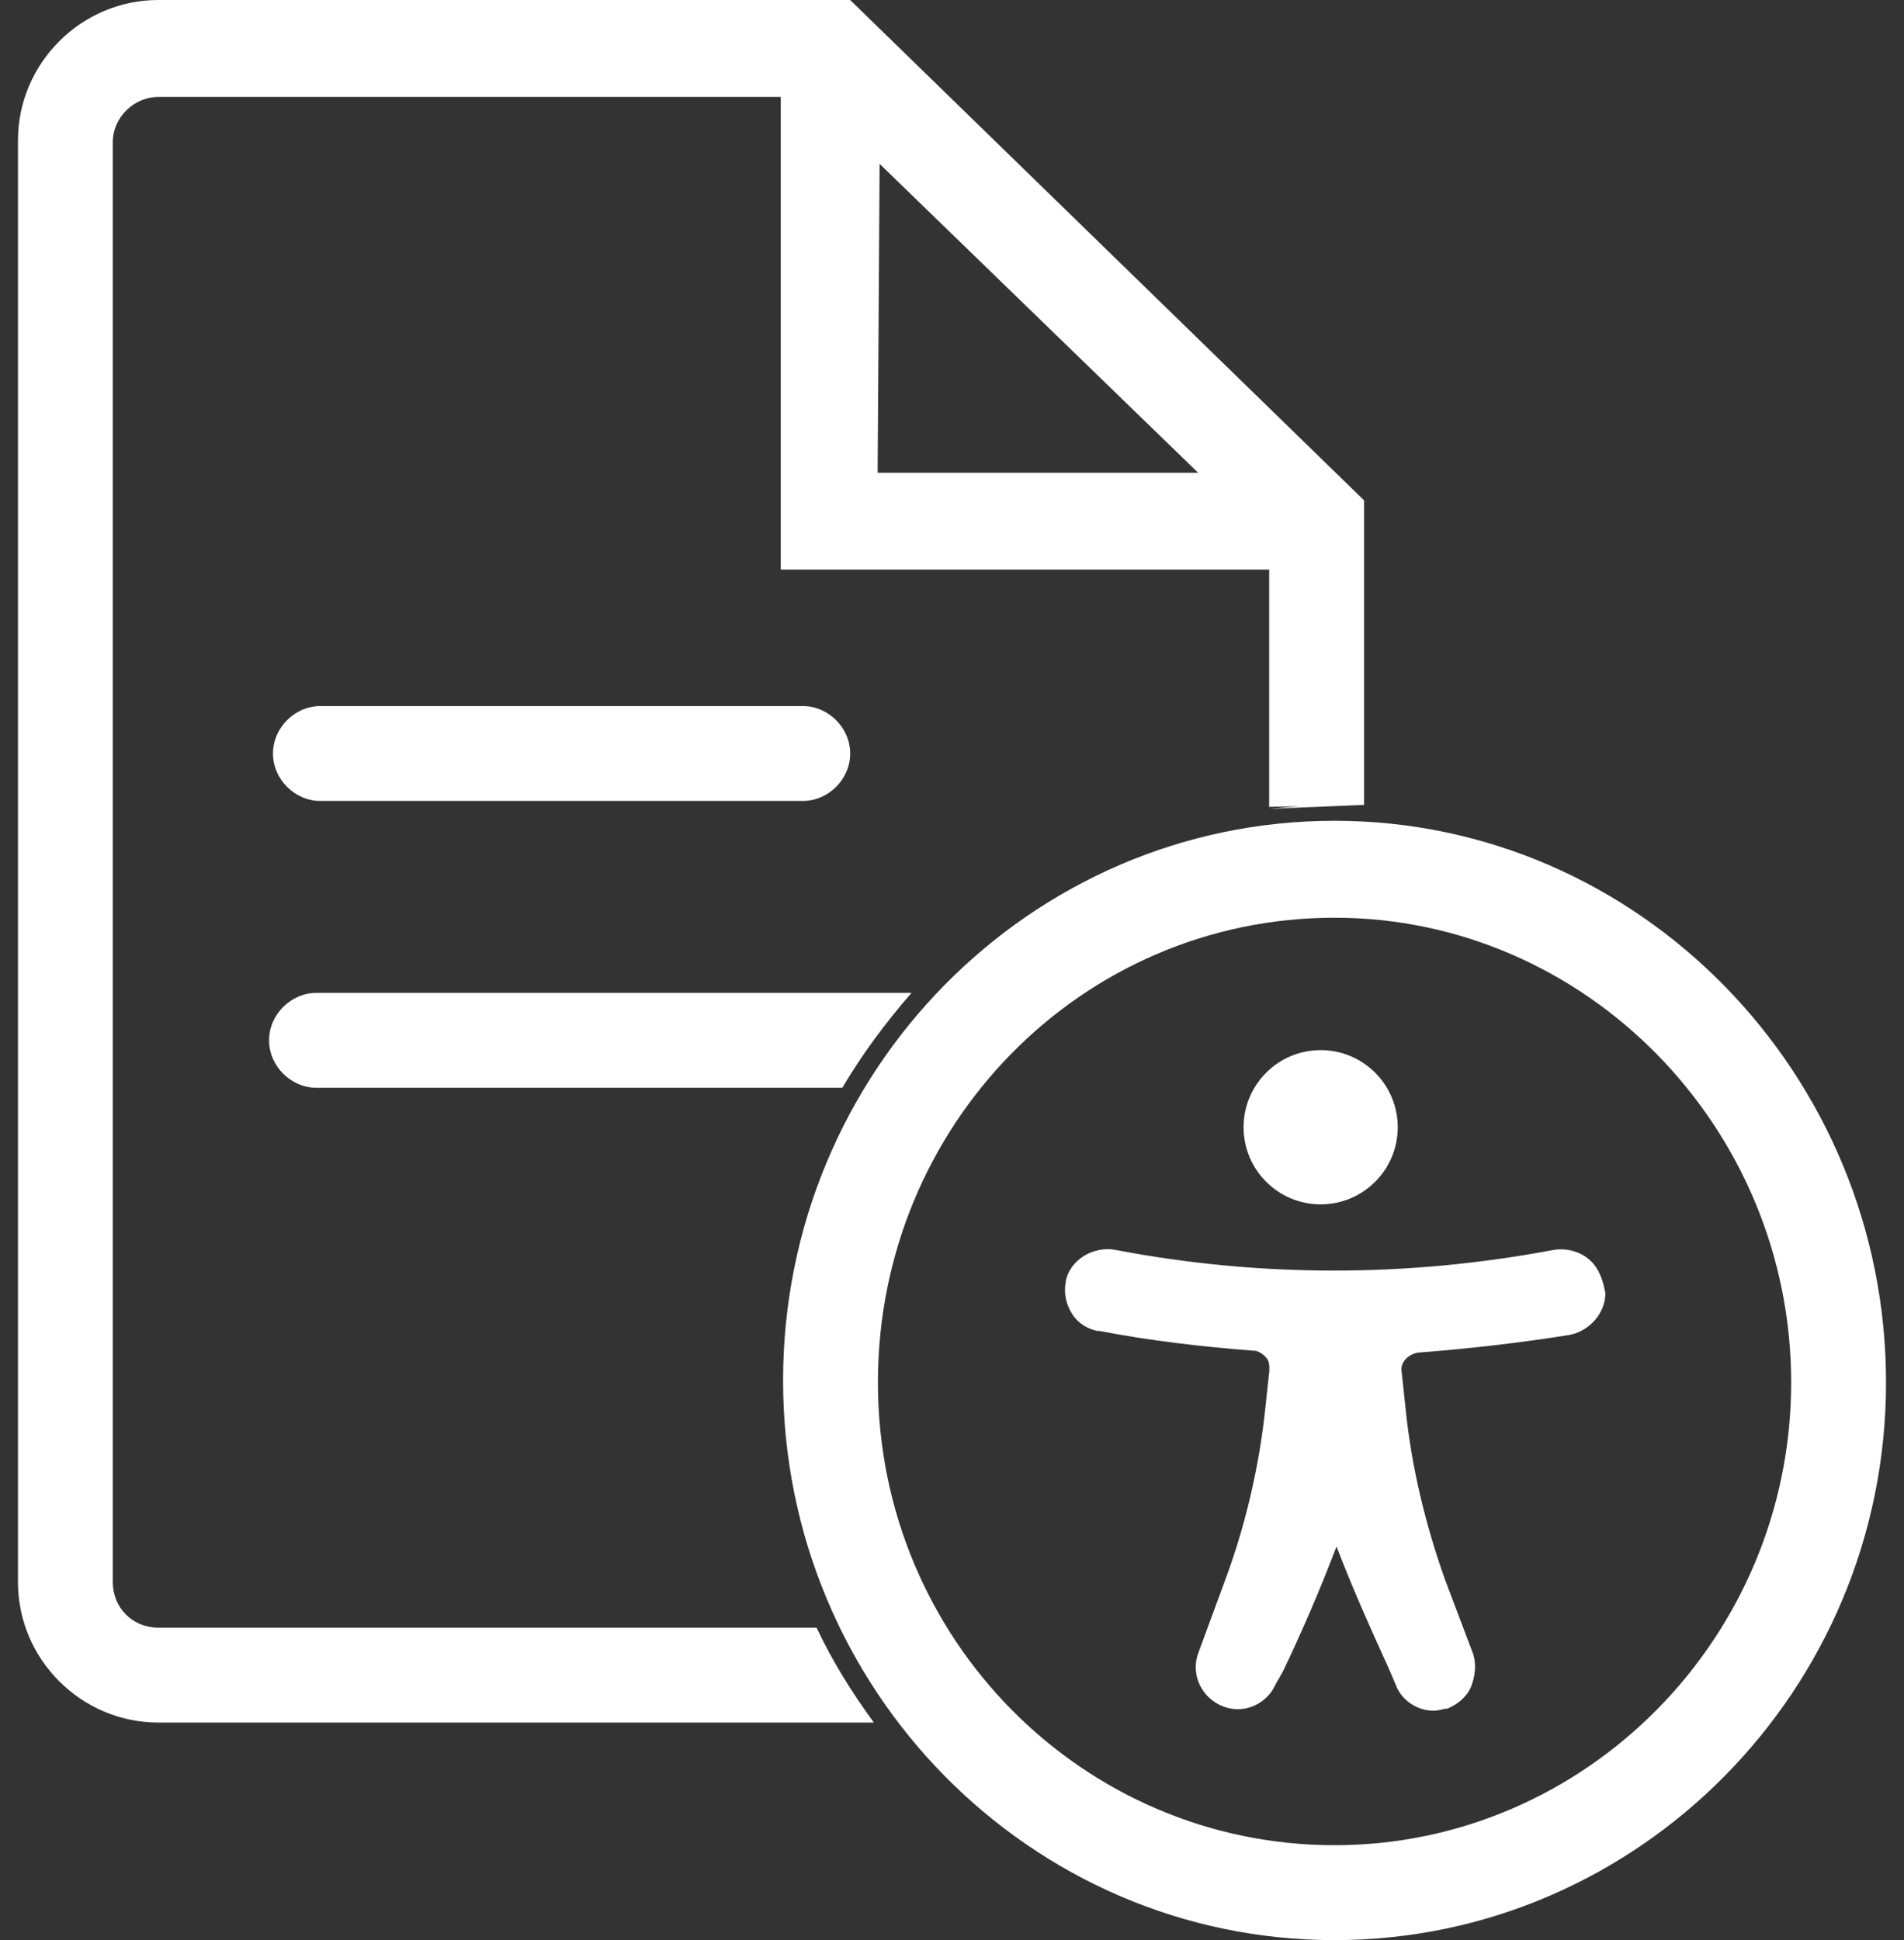
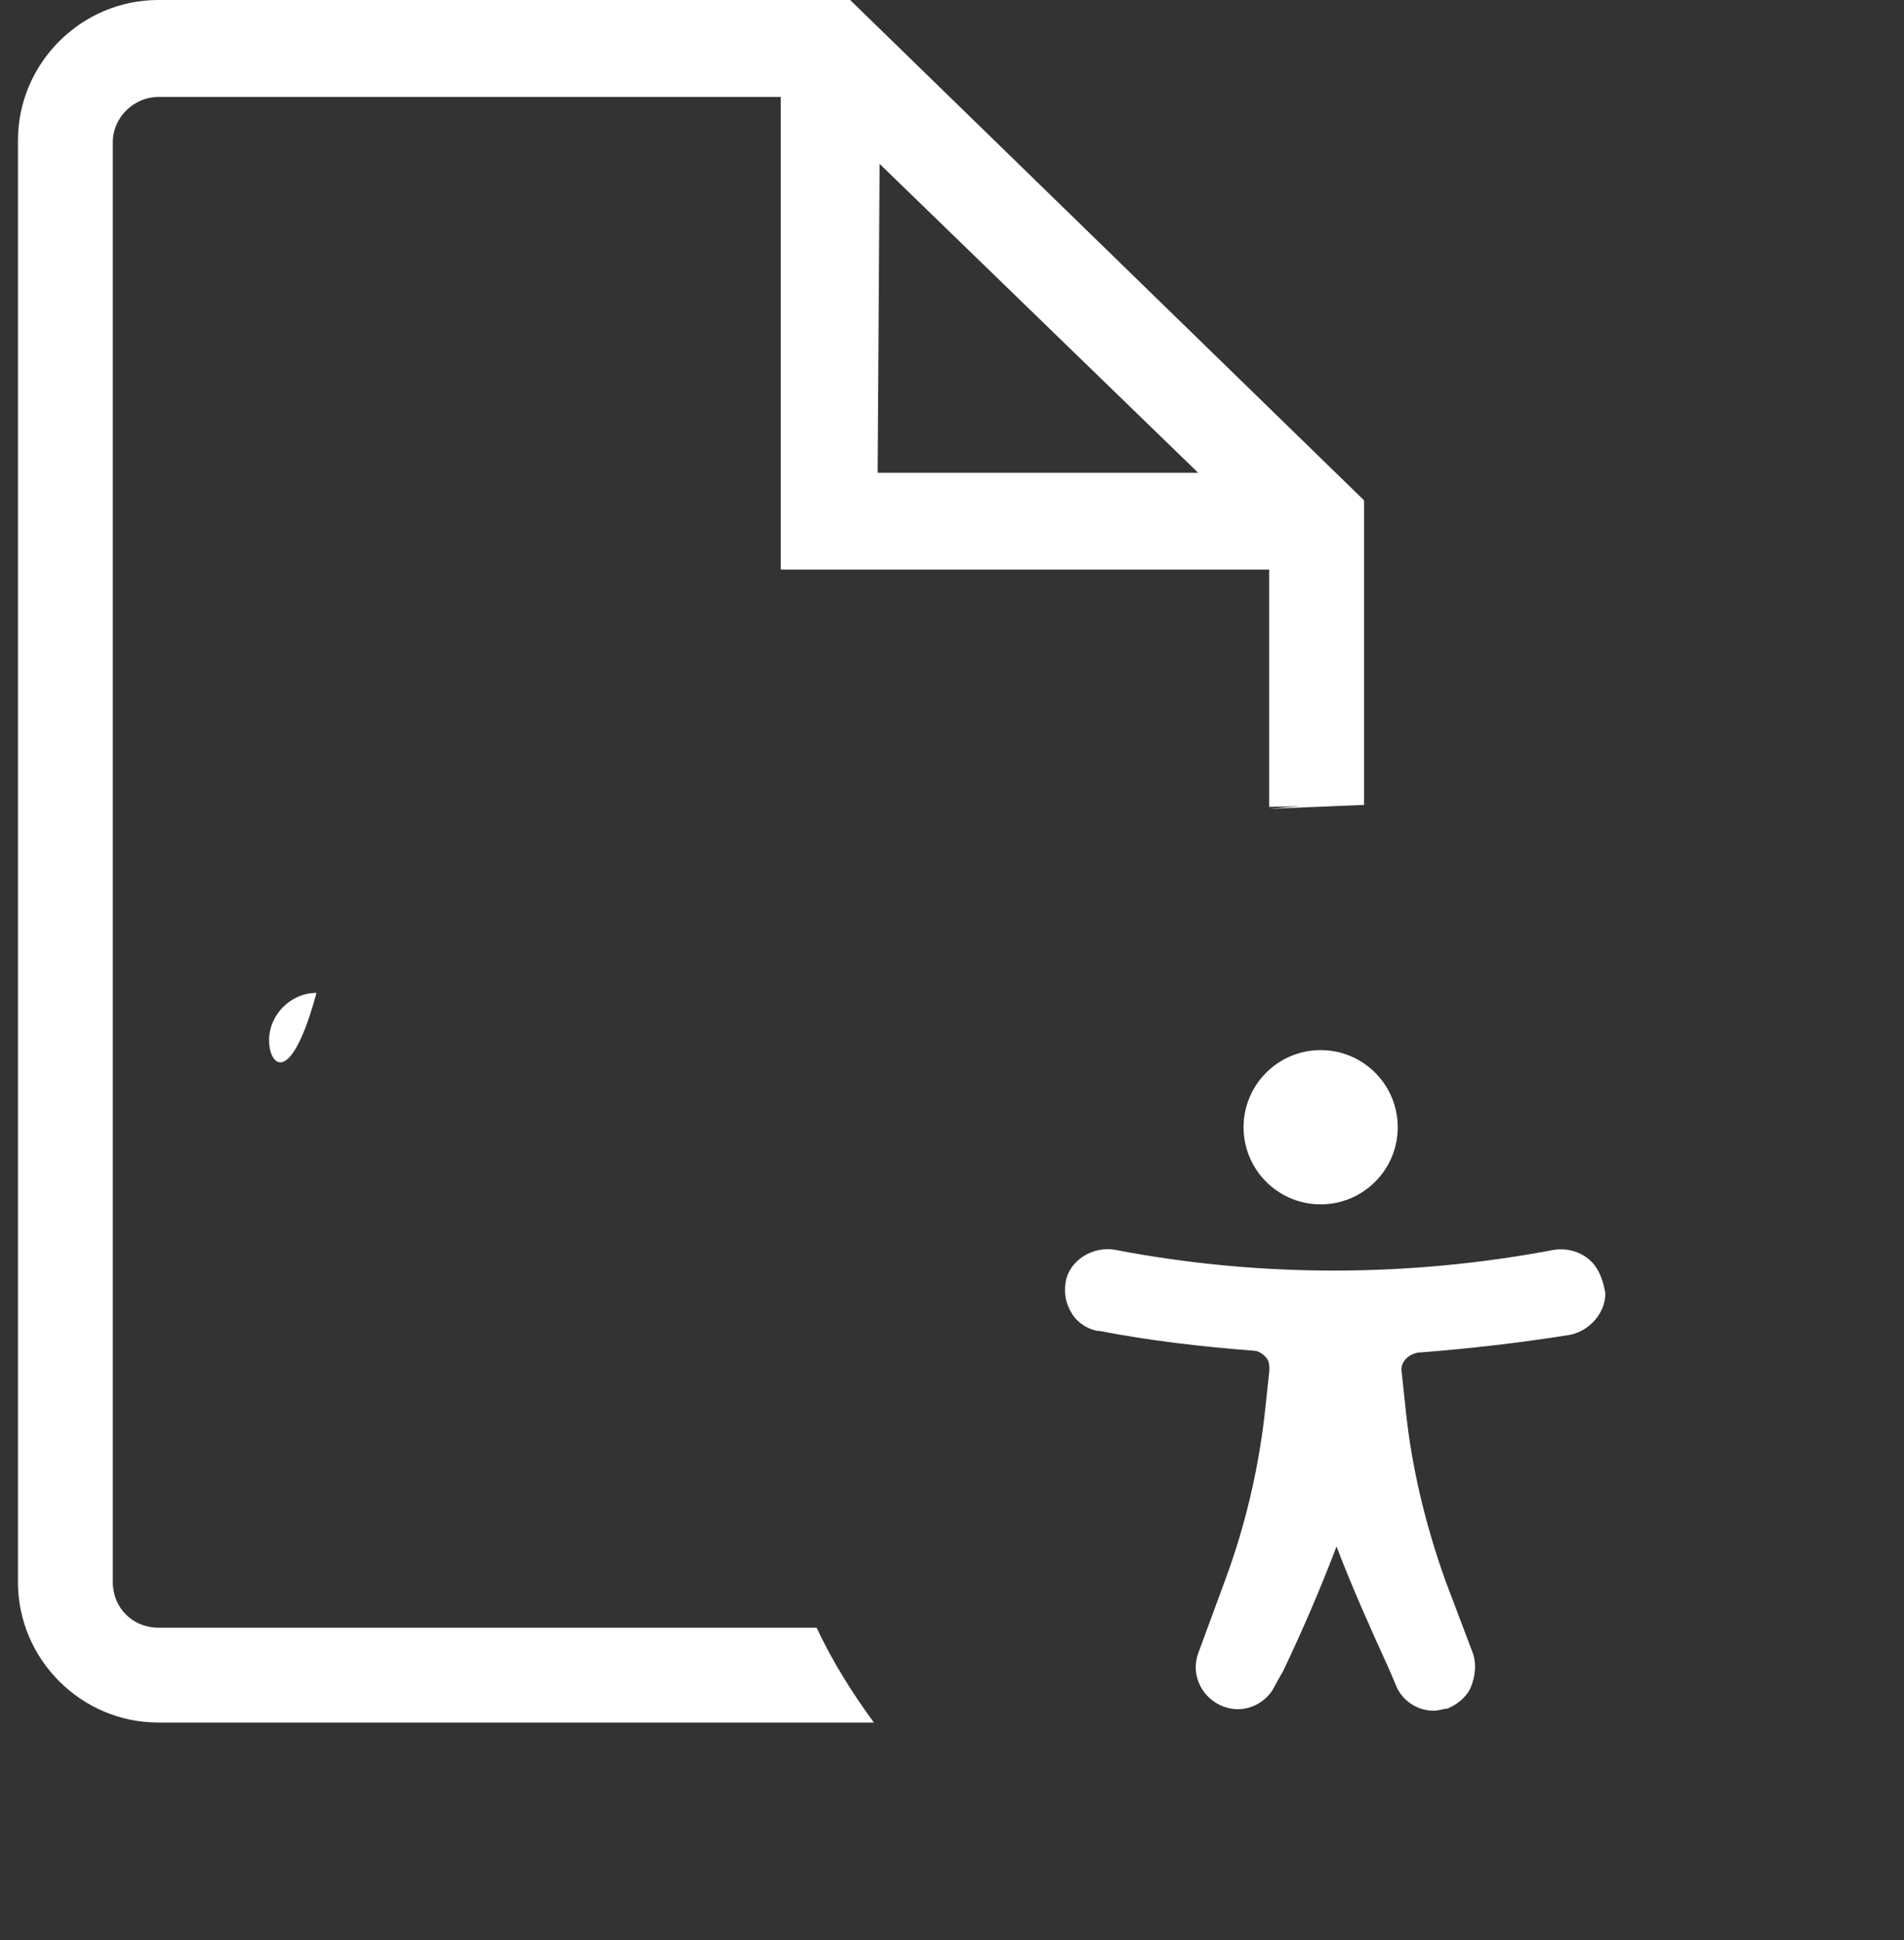
<svg xmlns="http://www.w3.org/2000/svg" width="53" height="54" viewBox="0 0 53 54" fill="none">
  <rect x="0" y="0" width="53" height="54" fill="#333333" stroke="none" />
  <path d="M31.041 34.787C35.058 35.557 39.185 35.557 43.257 34.787C43.642 34.732 44.026 34.843 44.301 35.117C44.521 35.337 44.632 35.668 44.687 35.998C44.687 36.548 44.247 37.044 43.697 37.154C42.322 37.374 40.891 37.539 39.461 37.649C39.185 37.704 38.964 37.925 39.019 38.201L39.13 39.246C39.295 40.842 39.679 42.439 40.229 43.98L41 46.017C41.11 46.347 41.055 46.678 40.945 46.953C40.835 47.227 40.561 47.447 40.286 47.557C40.176 47.557 40.065 47.614 39.901 47.614C39.461 47.614 39.02 47.338 38.854 46.898L38.69 46.512C38.14 45.301 37.644 44.2 37.204 43.044C36.764 44.2 36.268 45.356 35.717 46.512L35.498 46.898C35.278 47.393 34.672 47.723 34.067 47.503C33.462 47.282 33.133 46.623 33.353 46.017L34.123 43.926C34.673 42.44 35.057 40.787 35.222 39.191L35.334 38.146C35.334 37.981 35.333 37.871 35.222 37.761C35.112 37.65 35.002 37.594 34.892 37.594C33.462 37.484 32.031 37.32 30.601 37.044H30.546C30.271 36.989 29.995 36.825 29.83 36.549C29.665 36.274 29.611 35.999 29.666 35.669C29.776 35.063 30.436 34.677 31.041 34.787Z" fill="white" />
  <path d="M36.762 29.228C37.947 29.228 38.907 30.189 38.908 31.374C38.908 32.56 37.947 33.521 36.762 33.521C35.577 33.521 34.616 32.56 34.616 31.374C34.617 30.189 35.577 29.228 36.762 29.228Z" fill="white" />
-   <path fill-rule="evenodd" clip-rule="evenodd" d="M37.149 22.845C45.622 22.845 52.5 29.891 52.5 38.478C52.5 47.065 45.567 54 37.149 54C28.676 54 21.798 47.01 21.798 38.423C21.798 29.836 28.675 22.845 37.149 22.845ZM37.149 25.543C30.106 25.543 24.438 31.322 24.438 38.478C24.438 45.634 30.161 51.358 37.149 51.358C44.137 51.358 49.859 45.579 49.859 38.478C49.859 31.377 44.137 25.543 37.149 25.543Z" fill="white" />
  <path fill-rule="evenodd" clip-rule="evenodd" d="M37.971 13.927V22.403H37.961L35.326 22.513C35.616 22.486 35.907 22.459 36.198 22.439L35.329 22.458V15.854H21.733V2.698H4.406C3.746 2.698 3.14 3.249 3.14 3.964V44.037C3.141 44.752 3.691 45.303 4.406 45.303H22.73C23.17 46.239 23.72 47.119 24.325 47.944H4.406C2.26 47.944 0.5 46.183 0.5 44.037V3.907C0.5 1.761 2.261 0 4.406 0H23.665L37.971 13.927ZM24.43 13.158H33.351L33.349 13.156L24.485 4.561L24.43 13.158Z" fill="white" />
-   <path d="M25.372 27.635C24.657 28.46 23.997 29.341 23.447 30.276H8.81C8.095 30.276 7.49 29.671 7.49 28.955C7.49 28.24 8.095 27.635 8.81 27.635H25.372Z" fill="white" />
-   <path d="M22.346 19.652C23.061 19.652 23.666 20.257 23.666 20.973C23.666 21.688 23.061 22.293 22.346 22.293H8.919C8.204 22.293 7.599 21.688 7.599 20.973C7.599 20.257 8.204 19.652 8.919 19.652H22.346Z" fill="white" />
+   <path d="M25.372 27.635H8.81C8.095 30.276 7.49 29.671 7.49 28.955C7.49 28.24 8.095 27.635 8.81 27.635H25.372Z" fill="white" />
</svg>